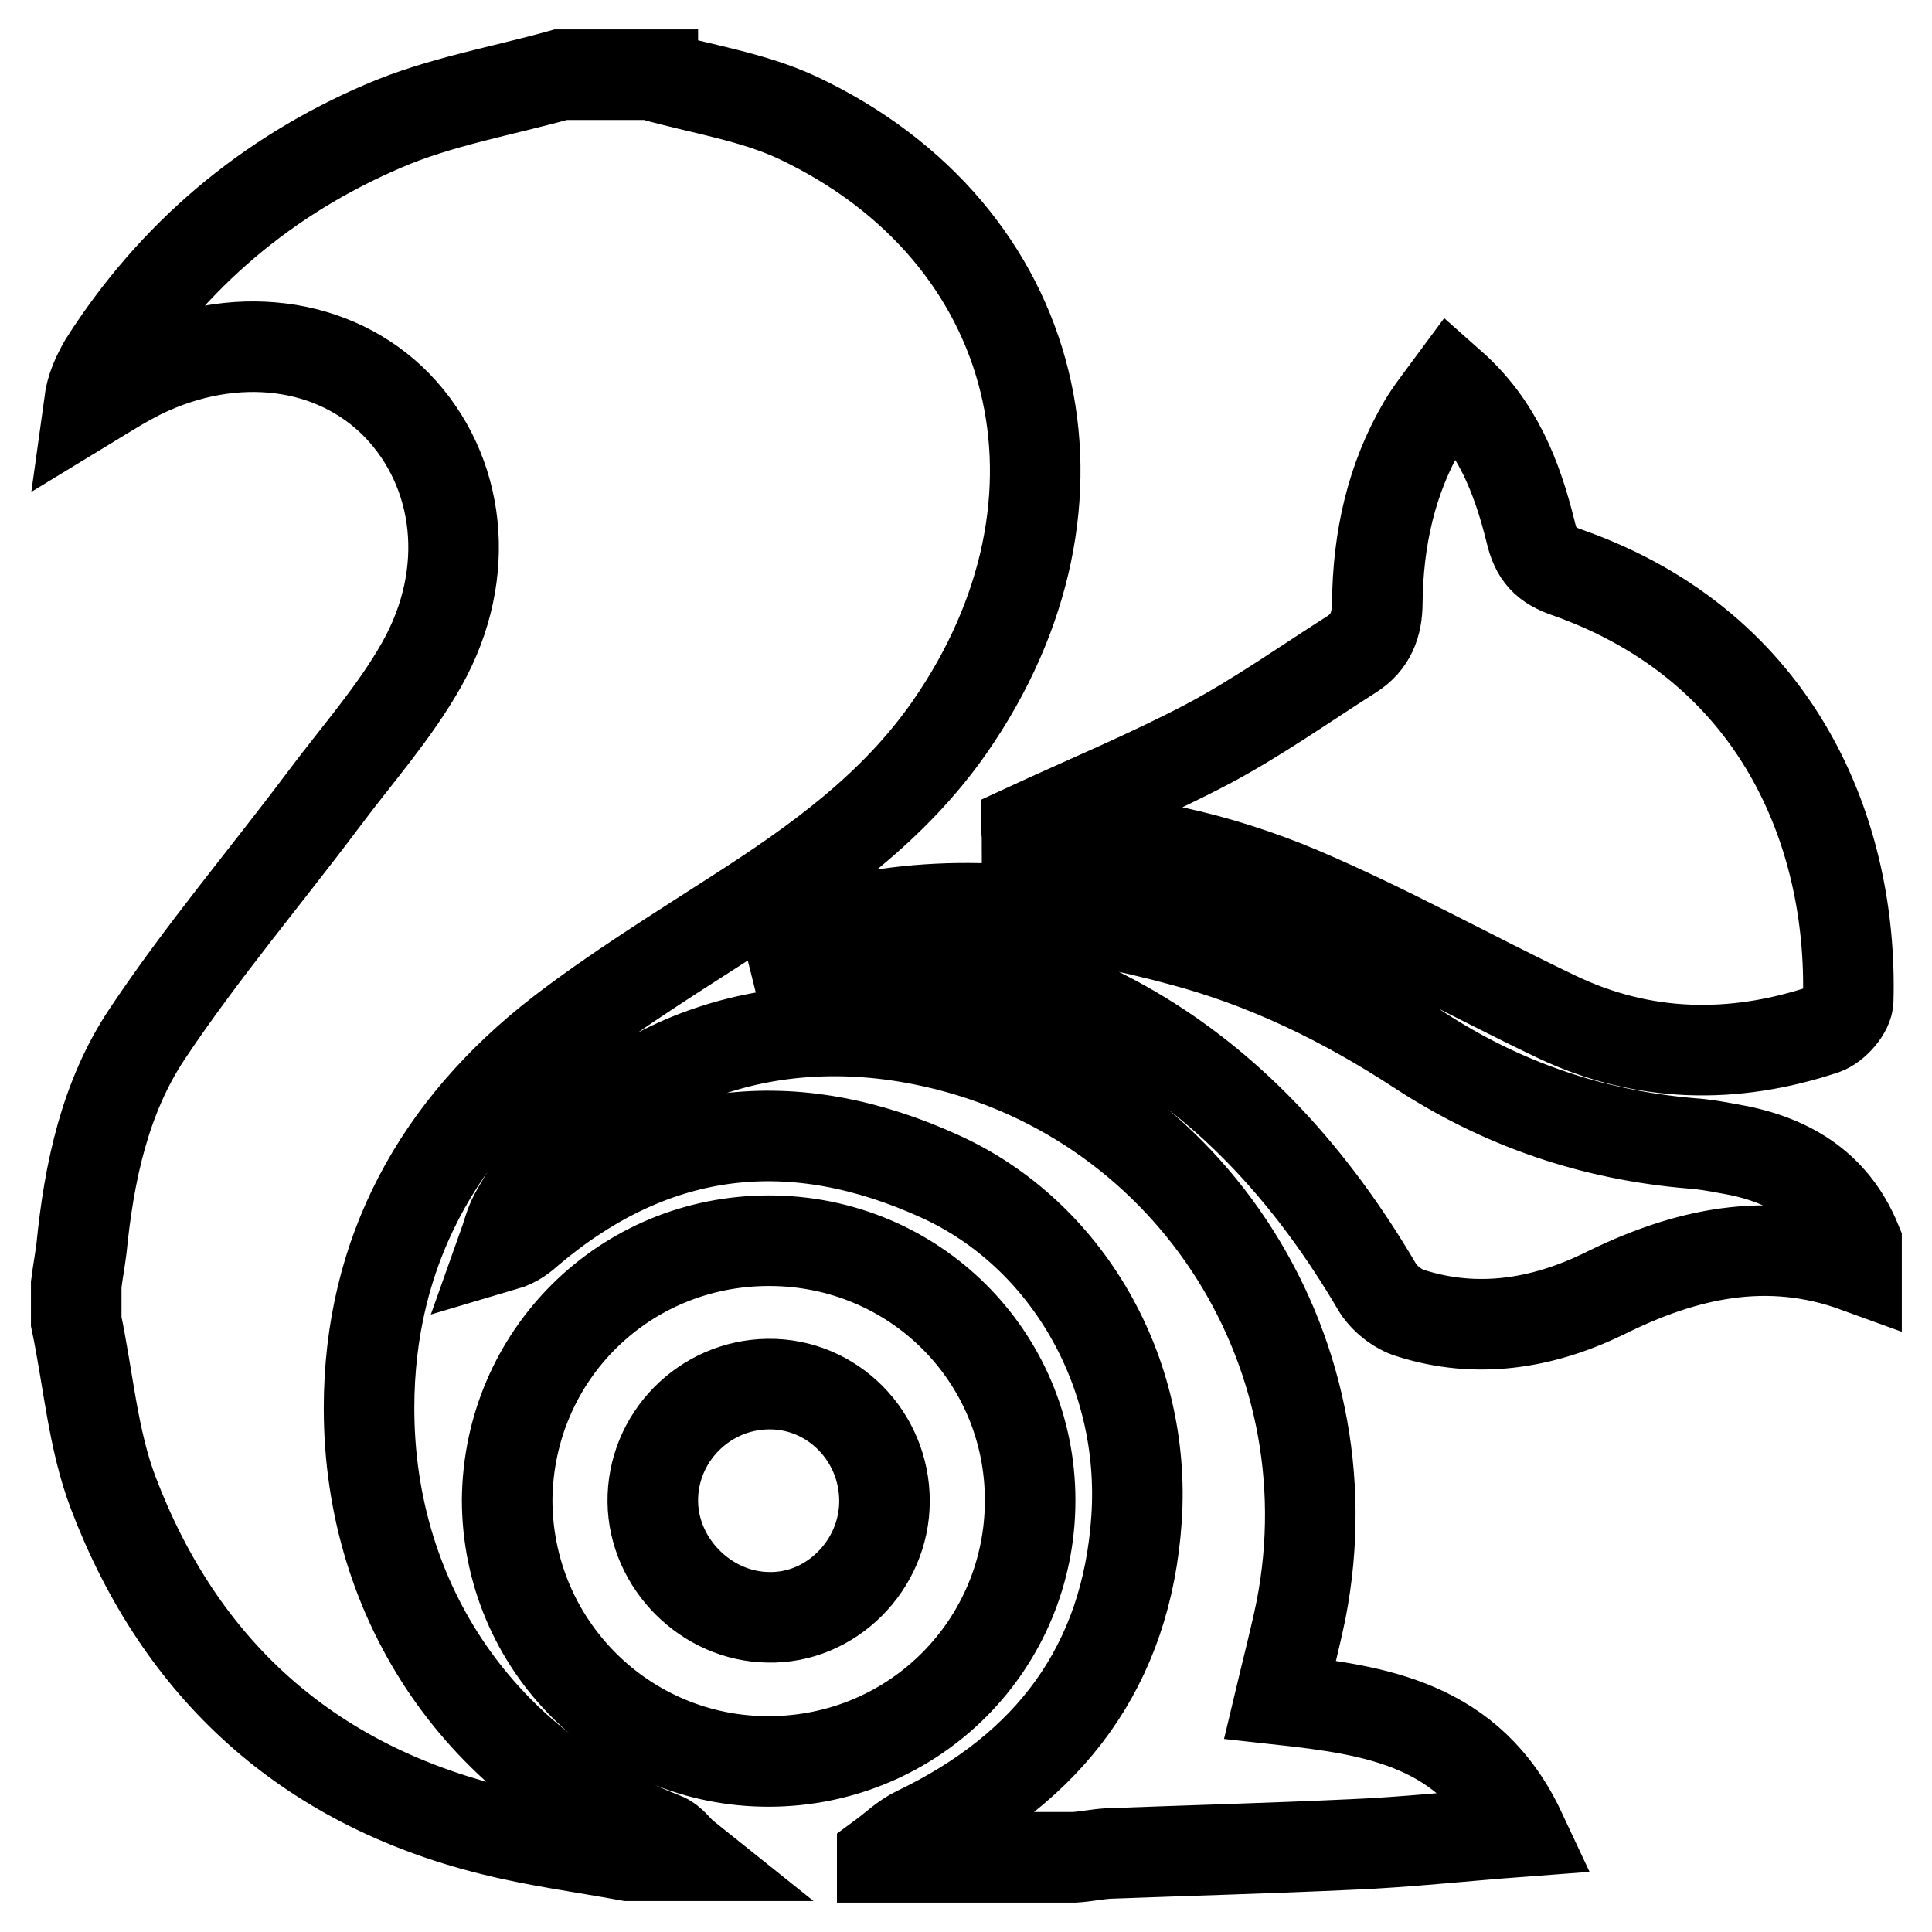
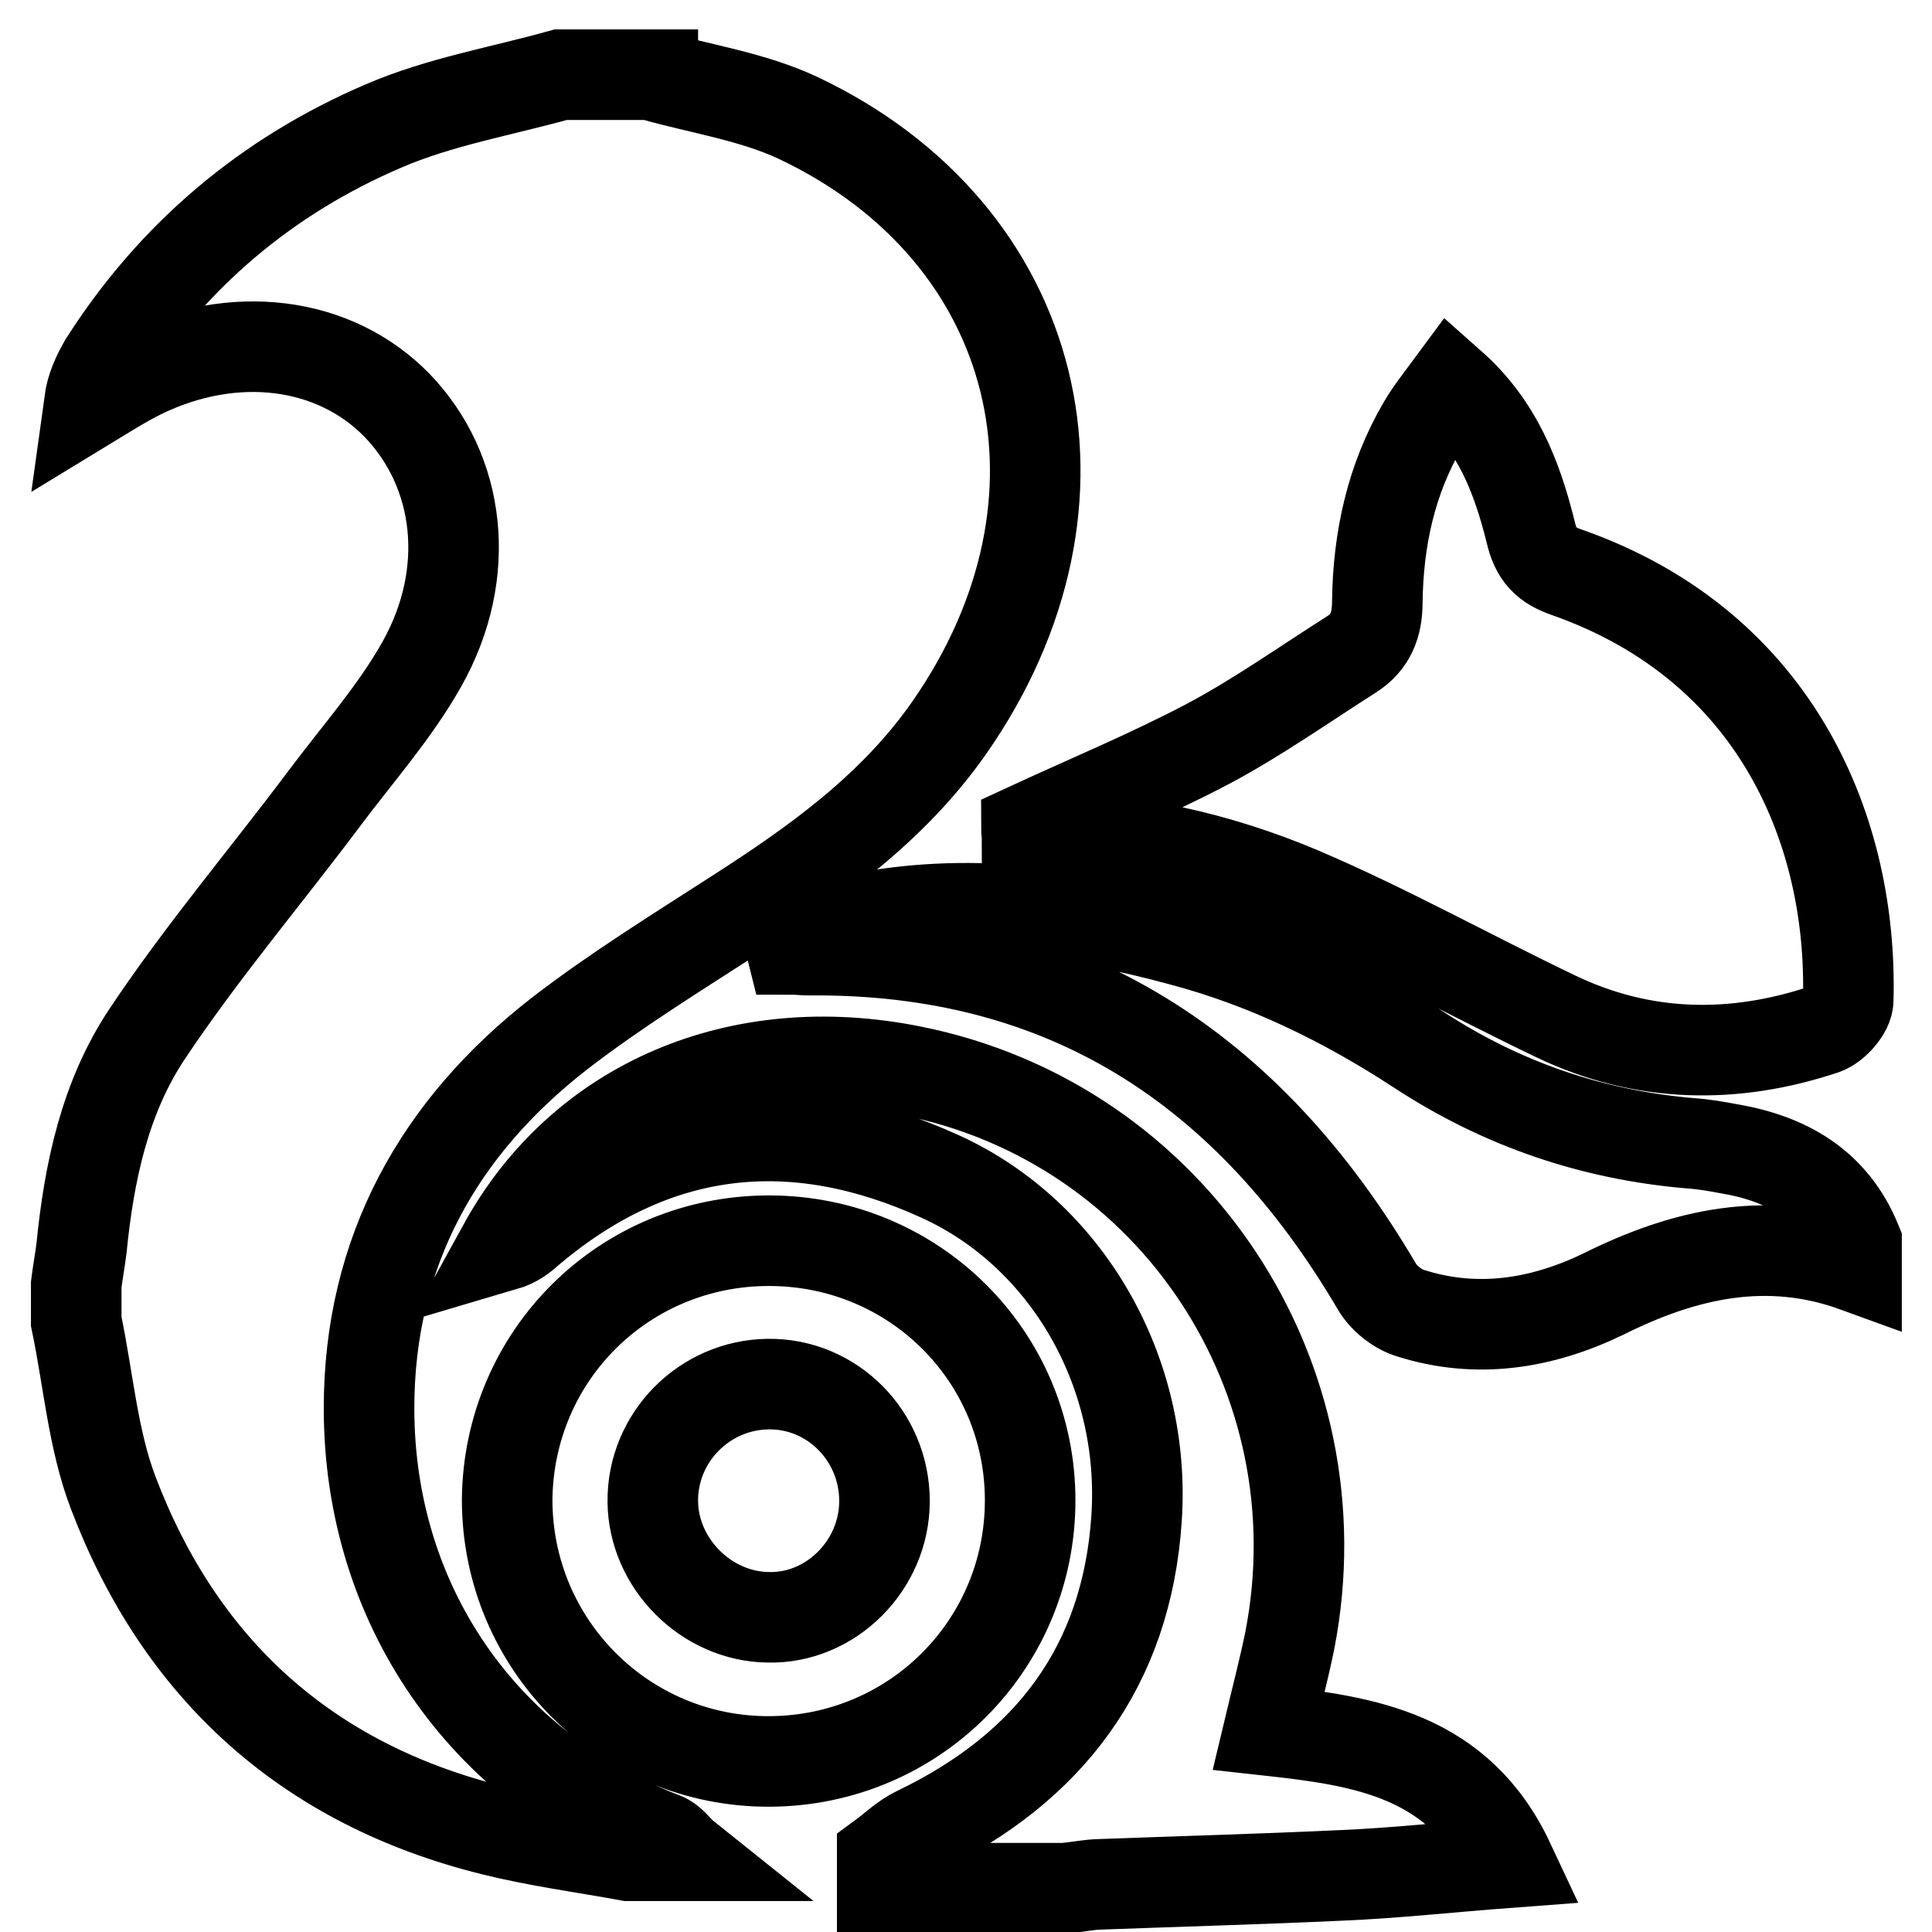
<svg xmlns="http://www.w3.org/2000/svg" version="1.1" x="0px" y="0px" viewBox="0 0 256 256" enable-background="new 0 0 256 256" xml:space="preserve">
  <g>
-     <path stroke-width="12" fill-opacity="0" stroke="#000000" d="M86.5,10c6.4,1.8,13.2,2.8,19.2,5.6c32.4,15.3,41,50.8,20.1,80.8c-7.4,10.6-17.6,17.9-28.2,24.7 c-7.9,5.1-16,10.1-23.4,15.8c-16.1,12.5-25.3,29-25.3,49.7c0,26,15.1,47.7,39,56.9c1.1,0.4,1.8,1.6,2.8,2.4h-7.4 c-6-1.1-12.1-1.9-18.1-3.4c-24.5-6.1-41.3-21.3-50.2-44.7c-2.7-7.1-3.3-15.1-4.9-22.7v-4.9c0.2-1.6,0.5-3.2,0.7-4.8 c1-10.1,3.1-20,8.7-28.4c7.2-10.8,15.6-20.7,23.4-31.1c4.4-5.9,9.4-11.5,13-17.9c6.8-12.1,5.1-25.6-3.3-34.3 c-8.3-8.5-21.6-10.2-33.9-4.2c-2.4,1.2-4.6,2.6-6.9,4c0.3-2.2,1.1-3.8,2-5.4c9.1-14.3,21.6-24.8,37-31.4c7.4-3.2,15.6-4.6,23.5-6.8 H86.5z M116.9,246c1.5-1.1,2.9-2.5,4.6-3.3c17.5-8.4,27.8-21.9,29.1-41.5c1.3-19.5-9.3-37.7-26-45.3c-19.5-8.9-37.8-6.9-54.4,7.1 c-0.9,0.8-1.8,1.6-3.5,2.1c0.5-1.4,0.8-2.8,1.5-4.1c10.4-18.9,31.2-27.8,54.1-23.2c34.6,6.9,56.9,40.6,50.1,75.5 c-0.8,3.9-1.8,7.7-2.8,11.9c12.7,1.4,25.2,3.2,31.9,17.5c-8,0.6-15.1,1.4-22.3,1.7c-10.8,0.5-21.6,0.8-32.4,1.2 c-1.5,0.1-2.9,0.4-4.4,0.5H116.9z M246,167.9c-11.8-4.3-22.8-1.8-33.6,3.6c-8.1,3.9-16.7,5.3-25.5,2.5c-1.7-0.5-3.6-2-4.5-3.6 c-16.9-28.7-41.1-44.8-75.2-44.5c-0.8,0-1.5-0.1-2.3-0.1c-0.1-0.4-0.2-0.8-0.3-1.2c2.9-1,5.8-2.2,8.8-2.8c14.6-3,28.9-1,43,2.8 c11.4,3,21.8,8.1,31.6,14.5c11,7.2,23,11.3,36.1,12.4c1.6,0.1,3.3,0.4,4.9,0.7c7.8,1.3,13.9,4.8,17,12.4V167.9z M136,109.8 c8-3.7,16.2-7.1,24-11.2c6.6-3.5,12.8-7.9,19.1-11.9c2.5-1.6,3.4-3.9,3.4-6.9c0.1-8.3,1.8-16.3,6.1-23.6c1-1.7,2.3-3.3,3.7-5.2 c6.1,5.4,8.7,12.2,10.5,19.4c0.7,3.1,2,4.5,5,5.5c27.9,9.9,37.7,34.6,37.1,56.6c0,1.4-1.8,3.4-3.2,3.9c-12,4-24,3.8-35.5-1.7 c-11.3-5.4-22.4-11.6-33.9-16.5c-10.9-4.6-22.4-7.2-34.3-7.3c-0.6,0-1.3-0.1-1.9-0.2C136.1,110.4,136,110.1,136,109.8L136,109.8z  M101.9,164.4c19.2,0,34.6,15.3,34.6,34.4c0,19.1-15.3,34.5-34.5,34.6c-19.2,0.1-34.8-15.4-34.8-34.7 C67.4,179.6,82.7,164.4,101.9,164.4z M117.2,198.9c0-8.6-6.9-15.6-15.4-15.5c-8.5,0.1-15.4,7.1-15.3,15.6 c0.1,8.2,7.1,15.2,15.3,15.3C110.1,214.5,117.2,207.4,117.2,198.9z" />
+     <path stroke-width="12" fill-opacity="0" stroke="#000000" d="M86.5,10c6.4,1.8,13.2,2.8,19.2,5.6c32.4,15.3,41,50.8,20.1,80.8c-7.4,10.6-17.6,17.9-28.2,24.7 c-7.9,5.1-16,10.1-23.4,15.8c-16.1,12.5-25.3,29-25.3,49.7c0,26,15.1,47.7,39,56.9c1.1,0.4,1.8,1.6,2.8,2.4h-7.4 c-6-1.1-12.1-1.9-18.1-3.4c-24.5-6.1-41.3-21.3-50.2-44.7c-2.7-7.1-3.3-15.1-4.9-22.7v-4.9c0.2-1.6,0.5-3.2,0.7-4.8 c1-10.1,3.1-20,8.7-28.4c7.2-10.8,15.6-20.7,23.4-31.1c4.4-5.9,9.4-11.5,13-17.9c6.8-12.1,5.1-25.6-3.3-34.3 c-8.3-8.5-21.6-10.2-33.9-4.2c-2.4,1.2-4.6,2.6-6.9,4c0.3-2.2,1.1-3.8,2-5.4c9.1-14.3,21.6-24.8,37-31.4c7.4-3.2,15.6-4.6,23.5-6.8 H86.5z M116.9,246c1.5-1.1,2.9-2.5,4.6-3.3c17.5-8.4,27.8-21.9,29.1-41.5c1.3-19.5-9.3-37.7-26-45.3c-19.5-8.9-37.8-6.9-54.4,7.1 c-0.9,0.8-1.8,1.6-3.5,2.1c10.4-18.9,31.2-27.8,54.1-23.2c34.6,6.9,56.9,40.6,50.1,75.5 c-0.8,3.9-1.8,7.7-2.8,11.9c12.7,1.4,25.2,3.2,31.9,17.5c-8,0.6-15.1,1.4-22.3,1.7c-10.8,0.5-21.6,0.8-32.4,1.2 c-1.5,0.1-2.9,0.4-4.4,0.5H116.9z M246,167.9c-11.8-4.3-22.8-1.8-33.6,3.6c-8.1,3.9-16.7,5.3-25.5,2.5c-1.7-0.5-3.6-2-4.5-3.6 c-16.9-28.7-41.1-44.8-75.2-44.5c-0.8,0-1.5-0.1-2.3-0.1c-0.1-0.4-0.2-0.8-0.3-1.2c2.9-1,5.8-2.2,8.8-2.8c14.6-3,28.9-1,43,2.8 c11.4,3,21.8,8.1,31.6,14.5c11,7.2,23,11.3,36.1,12.4c1.6,0.1,3.3,0.4,4.9,0.7c7.8,1.3,13.9,4.8,17,12.4V167.9z M136,109.8 c8-3.7,16.2-7.1,24-11.2c6.6-3.5,12.8-7.9,19.1-11.9c2.5-1.6,3.4-3.9,3.4-6.9c0.1-8.3,1.8-16.3,6.1-23.6c1-1.7,2.3-3.3,3.7-5.2 c6.1,5.4,8.7,12.2,10.5,19.4c0.7,3.1,2,4.5,5,5.5c27.9,9.9,37.7,34.6,37.1,56.6c0,1.4-1.8,3.4-3.2,3.9c-12,4-24,3.8-35.5-1.7 c-11.3-5.4-22.4-11.6-33.9-16.5c-10.9-4.6-22.4-7.2-34.3-7.3c-0.6,0-1.3-0.1-1.9-0.2C136.1,110.4,136,110.1,136,109.8L136,109.8z  M101.9,164.4c19.2,0,34.6,15.3,34.6,34.4c0,19.1-15.3,34.5-34.5,34.6c-19.2,0.1-34.8-15.4-34.8-34.7 C67.4,179.6,82.7,164.4,101.9,164.4z M117.2,198.9c0-8.6-6.9-15.6-15.4-15.5c-8.5,0.1-15.4,7.1-15.3,15.6 c0.1,8.2,7.1,15.2,15.3,15.3C110.1,214.5,117.2,207.4,117.2,198.9z" />
  </g>
</svg>